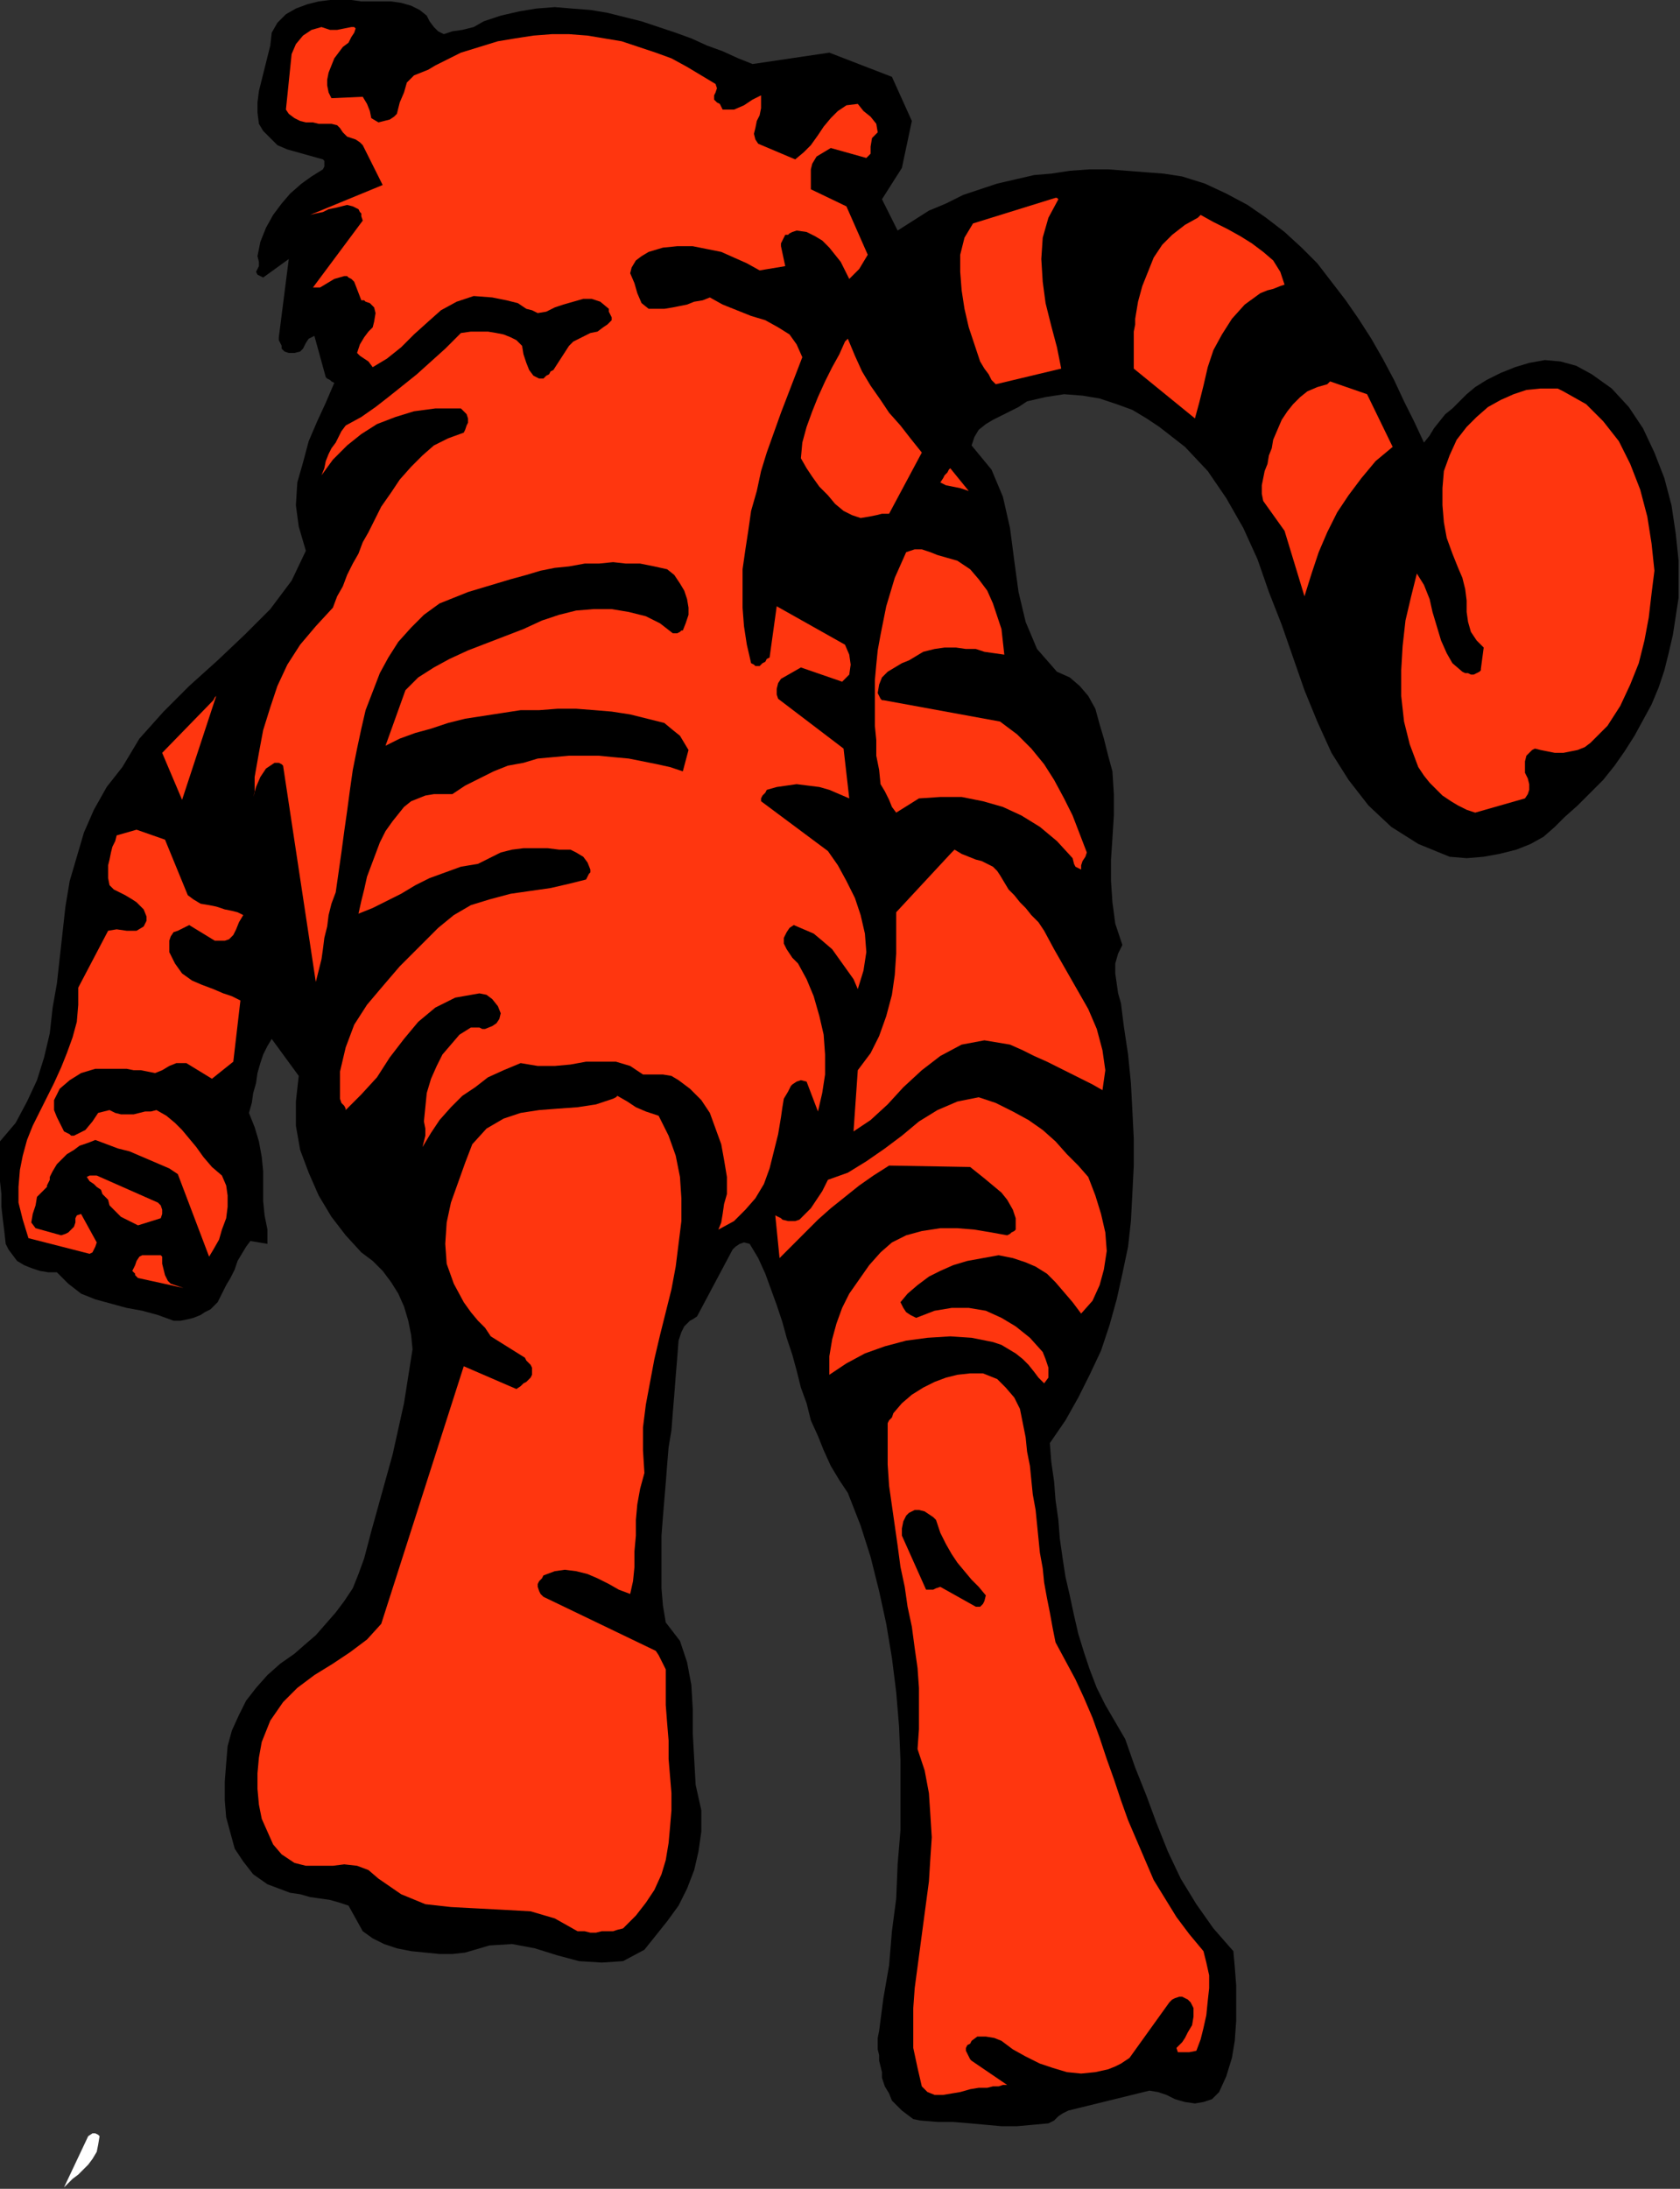
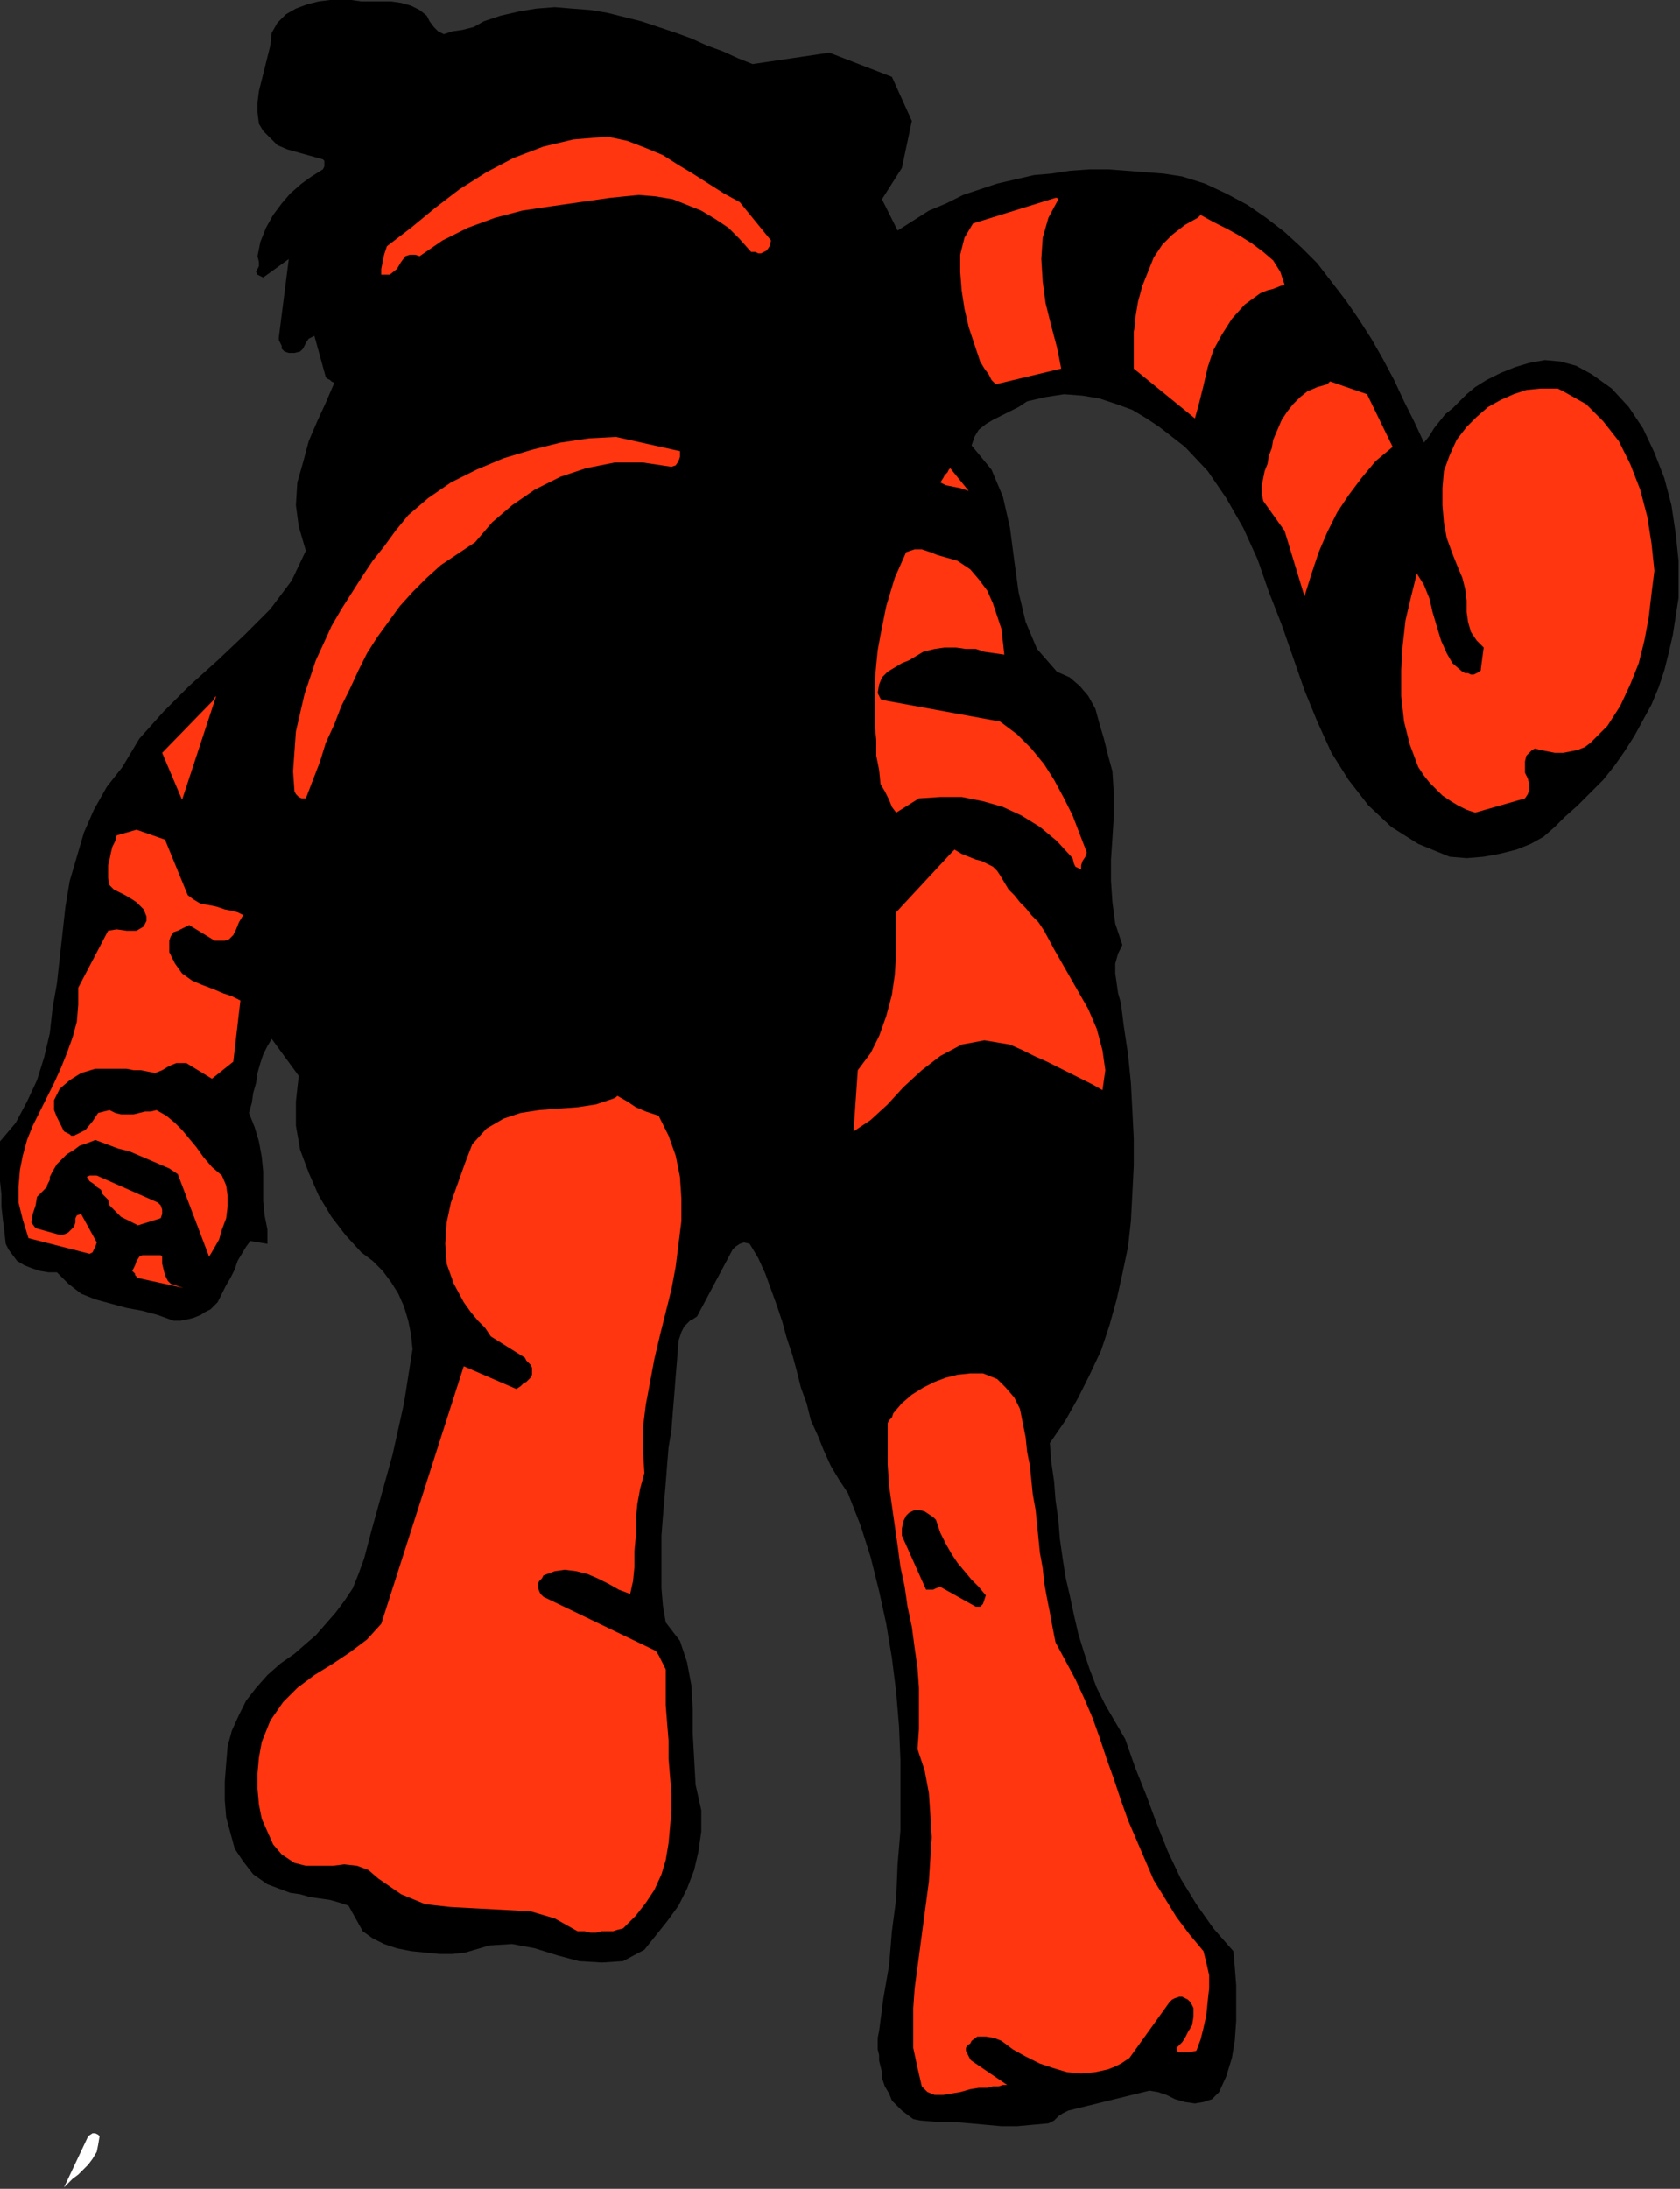
<svg xmlns="http://www.w3.org/2000/svg" xmlns:ns1="http://sodipodi.sourceforge.net/DTD/sodipodi-0.dtd" xmlns:ns2="http://www.inkscape.org/namespaces/inkscape" version="1.0" width="29.997mm" height="39.065mm" id="svg61" ns1:docname="AD000586.WMF">
  <rect width="100%" height="100%" fill="#333333" stroke="none" />
  <ns1:namedview pagecolor="#ffffff" bordercolor="#666666" borderopacity="1" objecttolerance="10" gridtolerance="10" guidetolerance="10" ns2:pageopacity="0" ns2:pageshadow="2" ns2:window-width="640" ns2:window-height="480" id="namedview63" />
  <defs id="defs3">
    <pattern id="WMFhbasepattern" patternUnits="userSpaceOnUse" width="6" height="6" x="0" y="0" />
  </defs>
  <path style="fill:#000000;fill-rule:evenodd;fill-opacity:1;stroke:none;" d="  M 23.712,0   L 23.04,0   L 22.272,0   L 21.504,0.096   L 20.736,0.288   L 19.968,0.576   L 19.296,0.96   L 18.72,1.536   L 18.336,2.208   L 18.24,3.072   L 18.048,3.84   L 17.856,4.608   L 17.664,5.376   L 17.472,6.144   L 17.376,6.912   L 17.376,7.584   L 17.472,8.352   L 17.76,8.832   L 18.24,9.312   L 18.72,9.792   L 19.392,10.08   L 21.792,10.752   L 21.888,10.848   L 21.888,11.04   L 21.888,11.232   L 21.792,11.424   L 21.024,11.904   L 20.352,12.384   L 19.584,13.056   L 19.008,13.728   L 18.432,14.496   L 17.952,15.36   L 17.568,16.32   L 17.376,17.28   L 17.472,17.664   L 17.472,17.952   L 17.376,18.144   L 17.28,18.336   L 17.28,18.336   L 17.376,18.528   L 17.568,18.624   L 17.76,18.72   L 19.488,17.472   L 18.816,22.752   L 18.816,22.944   L 18.912,23.136   L 19.008,23.328   L 19.008,23.52   L 19.2,23.712   L 19.488,23.808   L 19.872,23.808   L 20.256,23.712   L 20.448,23.52   L 20.64,23.136   L 20.832,22.848   L 21.216,22.656   L 21.984,25.44   L 22.08,25.536   L 22.272,25.632   L 22.368,25.728   L 22.56,25.824   L 21.984,27.168   L 21.408,28.416   L 20.832,29.76   L 20.448,31.2   L 20.064,32.544   L 19.968,34.08   L 20.16,35.52   L 20.64,37.152   L 19.68,39.168   L 18.24,41.088   L 16.512,42.816   L 14.688,44.544   L 12.768,46.272   L 11.04,48   L 9.408,49.824   L 8.256,51.744   L 7.2,53.088   L 6.336,54.624   L 5.664,56.16   L 5.184,57.792   L 4.704,59.424   L 4.416,61.152   L 4.224,62.88   L 4.032,64.608   L 3.84,66.336   L 3.552,67.968   L 3.36,69.696   L 2.976,71.328   L 2.496,72.864   L 1.824,74.304   L 1.056,75.744   L 0,76.992   L 0,77.856   L 0,78.816   L 0,79.68   L 0.096,80.544   L 0.096,81.408   L 0.192,82.272   L 0.288,83.04   L 0.384,83.904   L 0.576,84.288   L 0.864,84.672   L 1.152,85.056   L 1.632,85.344   L 2.112,85.536   L 2.688,85.728   L 3.264,85.824   L 3.84,85.824   L 4.608,86.592   L 5.472,87.264   L 6.432,87.648   L 7.488,87.936   L 8.544,88.224   L 9.6,88.416   L 10.656,88.704   L 11.712,89.088   L 12.192,89.088   L 12.672,88.992   L 13.056,88.896   L 13.536,88.704   L 13.824,88.512   L 14.208,88.32   L 14.496,88.032   L 14.688,87.84   L 14.976,87.264   L 15.264,86.688   L 15.552,86.208   L 15.84,85.632   L 16.032,85.056   L 16.32,84.576   L 16.608,84.096   L 16.896,83.712   L 18.048,83.904   L 18.048,83.712   L 18.048,83.52   L 18.048,83.232   L 18.048,82.944   L 17.856,81.984   L 17.76,81.024   L 17.76,80.064   L 17.76,79.008   L 17.664,78.048   L 17.472,76.992   L 17.184,76.032   L 16.8,75.072   L 16.992,74.4   L 17.088,73.728   L 17.28,73.056   L 17.376,72.384   L 17.568,71.712   L 17.76,71.136   L 18.048,70.56   L 18.336,70.08   L 20.16,72.576   L 19.968,74.304   L 19.968,75.936   L 20.256,77.568   L 20.832,79.104   L 21.504,80.64   L 22.368,82.08   L 23.328,83.328   L 24.384,84.48   L 25.152,85.056   L 25.824,85.728   L 26.4,86.496   L 26.88,87.264   L 27.264,88.128   L 27.552,89.088   L 27.744,90.048   L 27.84,91.008   L 27.552,92.832   L 27.264,94.656   L 26.88,96.384   L 26.496,98.112   L 26.016,99.84   L 25.536,101.568   L 25.056,103.296   L 24.576,105.12   L 24.192,106.176   L 23.808,107.136   L 23.232,108   L 22.656,108.768   L 21.984,109.536   L 21.312,110.304   L 20.64,110.88   L 19.872,111.552   L 18.912,112.224   L 18.048,112.992   L 17.28,113.856   L 16.608,114.72   L 16.128,115.68   L 15.648,116.736   L 15.36,117.792   L 15.264,118.944   L 15.168,120.192   L 15.168,121.44   L 15.264,122.592   L 15.552,123.648   L 15.84,124.704   L 16.416,125.568   L 17.088,126.432   L 18.048,127.104   L 18.816,127.392   L 19.584,127.68   L 20.256,127.776   L 20.928,127.968   L 21.6,128.064   L 22.272,128.16   L 22.944,128.352   L 23.52,128.544   L 24.48,130.272   L 25.152,130.752   L 25.92,131.136   L 26.784,131.424   L 27.744,131.616   L 28.704,131.712   L 29.664,131.808   L 30.528,131.808   L 31.392,131.712   L 33.024,131.232   L 34.56,131.136   L 36.096,131.424   L 37.632,131.904   L 39.072,132.288   L 40.608,132.384   L 42.048,132.288   L 43.488,131.52   L 44.256,130.56   L 45.024,129.6   L 45.792,128.544   L 46.368,127.392   L 46.848,126.144   L 47.136,124.896   L 47.328,123.552   L 47.328,122.112   L 46.944,120.384   L 46.848,118.656   L 46.752,116.928   L 46.752,115.296   L 46.656,113.664   L 46.368,112.128   L 45.888,110.688   L 44.928,109.44   L 44.736,108.288   L 44.64,107.136   L 44.64,105.888   L 44.64,104.736   L 44.64,103.584   L 44.736,102.336   L 44.832,101.184   L 44.928,100.032   L 45.024,98.784   L 45.12,97.632   L 45.312,96.48   L 45.408,95.232   L 45.504,94.08   L 45.6,92.832   L 45.696,91.68   L 45.792,90.432   L 45.888,90.144   L 45.984,89.856   L 46.08,89.664   L 46.176,89.472   L 46.368,89.28   L 46.56,89.088   L 46.752,88.992   L 47.04,88.8   L 49.44,84.288   L 49.632,84.096   L 49.92,83.904   L 50.208,83.808   L 50.592,83.904   L 51.168,84.864   L 51.648,85.92   L 52.032,86.976   L 52.416,88.032   L 52.8,89.184   L 53.088,90.24   L 53.472,91.392   L 53.76,92.448   L 54.048,93.6   L 54.432,94.656   L 54.72,95.808   L 55.2,96.864   L 55.584,97.824   L 56.064,98.88   L 56.64,99.84   L 57.216,100.704   L 58.08,102.912   L 58.752,105.024   L 59.328,107.328   L 59.808,109.536   L 60.192,111.84   L 60.48,114.144   L 60.672,116.448   L 60.768,118.752   L 60.768,121.056   L 60.768,123.456   L 60.576,125.76   L 60.48,128.064   L 60.192,130.272   L 60,132.576   L 59.616,134.784   L 59.328,136.992   L 59.232,137.472   L 59.232,137.856   L 59.232,138.24   L 59.328,138.624   L 59.328,139.008   L 59.424,139.392   L 59.52,139.776   L 59.52,140.16   L 59.712,140.736   L 60,141.216   L 60.192,141.696   L 60.576,142.08   L 60.864,142.368   L 61.248,142.656   L 61.632,142.944   L 62.112,143.04   L 63.264,143.136   L 64.32,143.136   L 65.472,143.232   L 66.528,143.328   L 67.584,143.424   L 68.64,143.424   L 69.696,143.328   L 70.752,143.232   L 71.136,143.04   L 71.424,142.752   L 71.712,142.56   L 72.096,142.368   L 77.568,141.024   L 78.144,141.12   L 78.72,141.312   L 79.296,141.6   L 79.968,141.792   L 80.64,141.888   L 81.216,141.792   L 81.792,141.6   L 82.272,141.12   L 82.752,140.064   L 83.136,138.816   L 83.328,137.664   L 83.424,136.32   L 83.424,135.072   L 83.424,133.92   L 83.328,132.672   L 83.232,131.616   L 81.888,130.08   L 80.736,128.448   L 79.68,126.72   L 78.816,124.896   L 78.048,122.976   L 77.376,121.152   L 76.608,119.232   L 75.936,117.312   L 75.264,116.16   L 74.592,115.008   L 74.016,113.856   L 73.536,112.608   L 73.152,111.456   L 72.768,110.208   L 72.48,108.96   L 72.192,107.616   L 71.904,106.368   L 71.712,105.12   L 71.52,103.776   L 71.424,102.528   L 71.232,101.184   L 71.136,99.936   L 70.944,98.592   L 70.848,97.344   L 71.904,95.808   L 72.768,94.272   L 73.536,92.736   L 74.304,91.104   L 74.88,89.376   L 75.36,87.648   L 75.744,85.92   L 76.128,84.096   L 76.32,82.368   L 76.416,80.544   L 76.512,78.624   L 76.512,76.8   L 76.416,74.88   L 76.32,73.056   L 76.128,71.136   L 75.84,69.216   L 75.744,68.448   L 75.648,67.68   L 75.456,67.008   L 75.36,66.336   L 75.264,65.664   L 75.264,64.992   L 75.456,64.32   L 75.744,63.744   L 75.264,62.304   L 75.072,60.864   L 74.976,59.424   L 74.976,57.984   L 75.072,56.544   L 75.168,55.008   L 75.168,53.568   L 75.072,52.032   L 74.784,50.976   L 74.496,49.824   L 74.208,48.864   L 73.92,47.808   L 73.44,46.944   L 72.864,46.272   L 72.192,45.696   L 71.328,45.312   L 69.984,43.776   L 69.216,41.952   L 68.736,39.936   L 68.448,37.824   L 68.16,35.616   L 67.68,33.504   L 66.912,31.68   L 65.568,30.048   L 65.76,29.472   L 66.048,28.992   L 66.528,28.608   L 67.008,28.32   L 67.584,28.032   L 68.16,27.744   L 68.736,27.456   L 69.312,27.072   L 70.56,26.784   L 71.808,26.592   L 73.056,26.688   L 74.208,26.88   L 75.36,27.264   L 76.416,27.648   L 77.376,28.224   L 78.24,28.8   L 79.968,30.144   L 81.504,31.776   L 82.752,33.6   L 83.904,35.616   L 84.864,37.728   L 85.632,39.936   L 86.496,42.144   L 87.264,44.352   L 88.032,46.56   L 88.896,48.672   L 89.856,50.784   L 91.008,52.608   L 92.352,54.336   L 93.888,55.776   L 95.712,56.928   L 97.824,57.792   L 98.976,57.888   L 100.128,57.792   L 101.184,57.6   L 102.336,57.312   L 103.296,56.928   L 104.16,56.448   L 104.928,55.776   L 105.6,55.104   L 106.464,54.336   L 107.328,53.472   L 108.192,52.608   L 108.96,51.648   L 109.632,50.688   L 110.304,49.632   L 110.88,48.576   L 111.456,47.52   L 111.936,46.368   L 112.32,45.216   L 112.608,44.064   L 112.896,42.816   L 113.088,41.568   L 113.28,40.32   L 113.28,39.072   L 113.28,37.824   L 113.088,36   L 112.8,34.08   L 112.32,32.256   L 111.648,30.528   L 110.88,28.896   L 109.92,27.456   L 108.768,26.208   L 107.424,25.248   L 106.368,24.672   L 105.312,24.384   L 104.256,24.288   L 103.2,24.48   L 102.24,24.768   L 101.28,25.152   L 100.32,25.632   L 99.552,26.112   L 98.976,26.592   L 98.496,27.072   L 98.016,27.552   L 97.536,27.936   L 97.152,28.416   L 96.768,28.896   L 96.48,29.376   L 96.096,29.856   L 95.424,28.416   L 94.752,27.072   L 94.08,25.632   L 93.312,24.192   L 92.544,22.848   L 91.68,21.504   L 90.816,20.256   L 89.856,19.008   L 88.896,17.76   L 87.84,16.704   L 86.688,15.648   L 85.44,14.688   L 84.192,13.824   L 82.752,13.056   L 81.312,12.384   L 79.776,11.904   L 78.528,11.712   L 77.28,11.616   L 76.032,11.52   L 74.784,11.424   L 73.536,11.424   L 72.192,11.52   L 70.944,11.712   L 69.792,11.808   L 68.544,12.096   L 67.296,12.384   L 66.144,12.768   L 64.992,13.152   L 63.84,13.728   L 62.688,14.208   L 61.632,14.88   L 60.576,15.552   L 59.52,13.44   L 60.864,11.328   L 61.536,8.16   L 60.192,5.184   L 55.968,3.552   L 50.784,4.32   L 49.824,3.936   L 48.768,3.456   L 47.712,3.072   L 46.656,2.592   L 45.6,2.208   L 44.448,1.824   L 43.296,1.44   L 42.144,1.152   L 40.992,0.864   L 39.84,0.672   L 38.592,0.576   L 37.44,0.48   L 36.192,0.576   L 35.04,0.768   L 33.792,1.056   L 32.64,1.44   L 31.968,1.824   L 31.2,2.016   L 30.528,2.112   L 29.952,2.304   L 29.568,2.112   L 29.28,1.824   L 28.992,1.44   L 28.8,1.056   L 28.32,0.672   L 27.744,0.384   L 27.072,0.192   L 26.4,0.096   L 25.728,0.096   L 25.056,0.096   L 24.384,0.096   L 23.712,0  z " id="path5" />
-   <path style="fill:#ff360f;fill-rule:evenodd;fill-opacity:1;stroke:none;" d="  M 23.712,1.824   L 23.232,1.92   L 22.752,2.016   L 22.272,2.016   L 21.696,1.824   L 21.024,2.016   L 20.448,2.4   L 19.968,2.976   L 19.68,3.648   L 19.296,7.392   L 19.488,7.68   L 19.872,7.968   L 20.256,8.16   L 20.64,8.256   L 21.12,8.256   L 21.504,8.352   L 21.984,8.352   L 22.368,8.352   L 22.752,8.448   L 22.944,8.64   L 23.136,8.928   L 23.424,9.216   L 23.712,9.312   L 24,9.408   L 24.288,9.6   L 24.48,9.792   L 25.824,12.48   L 20.928,14.496   L 21.312,14.4   L 21.792,14.304   L 22.176,14.112   L 22.656,14.016   L 23.04,13.92   L 23.424,13.824   L 23.808,13.92   L 24.192,14.112   L 24.288,14.304   L 24.384,14.4   L 24.384,14.592   L 24.48,14.88   L 21.12,19.392   L 21.6,19.392   L 22.08,19.104   L 22.56,18.816   L 23.232,18.624   L 23.424,18.624   L 23.52,18.72   L 23.712,18.816   L 23.904,19.008   L 24.384,20.256   L 24.576,20.256   L 24.672,20.352   L 24.672,20.352   L 24.96,20.448   L 25.248,20.736   L 25.344,21.12   L 25.248,21.696   L 25.152,22.08   L 24.864,22.368   L 24.576,22.752   L 24.288,23.232   L 24.096,23.808   L 24.288,24   L 24.576,24.192   L 24.864,24.384   L 25.152,24.768   L 26.112,24.192   L 27.072,23.424   L 27.936,22.56   L 28.896,21.696   L 29.76,20.928   L 30.816,20.352   L 31.968,19.968   L 33.216,20.064   L 33.696,20.16   L 34.176,20.256   L 34.56,20.352   L 34.944,20.448   L 35.232,20.64   L 35.52,20.832   L 35.904,20.928   L 36.288,21.12   L 36.864,21.024   L 37.44,20.736   L 38.016,20.544   L 38.688,20.352   L 39.36,20.16   L 39.936,20.16   L 40.512,20.352   L 41.088,20.832   L 41.088,21.024   L 41.184,21.216   L 41.28,21.408   L 41.28,21.6   L 40.992,21.888   L 40.704,22.08   L 40.32,22.368   L 39.84,22.464   L 39.456,22.656   L 39.072,22.848   L 38.688,23.04   L 38.4,23.328   L 37.344,24.96   L 37.152,25.056   L 37.056,25.248   L 36.864,25.344   L 36.672,25.536   L 36.576,25.536   L 36.384,25.536   L 36.192,25.44   L 36,25.344   L 35.712,24.96   L 35.52,24.48   L 35.328,23.904   L 35.232,23.328   L 34.848,22.944   L 34.464,22.752   L 33.984,22.56   L 33.504,22.464   L 32.928,22.368   L 32.352,22.368   L 31.776,22.368   L 31.104,22.464   L 30.048,23.52   L 29.088,24.384   L 28.128,25.248   L 27.168,26.016   L 26.208,26.784   L 25.344,27.456   L 24.384,28.128   L 23.328,28.704   L 23.04,29.088   L 22.848,29.472   L 22.656,29.856   L 22.368,30.24   L 22.176,30.624   L 21.984,31.104   L 21.888,31.584   L 21.696,32.064   L 22.464,31.008   L 23.424,30.048   L 24.384,29.28   L 25.44,28.608   L 26.688,28.128   L 27.936,27.744   L 29.376,27.552   L 30.912,27.552   L 31.104,27.552   L 31.296,27.744   L 31.488,27.936   L 31.584,28.224   L 31.584,28.512   L 31.488,28.704   L 31.392,28.992   L 31.296,29.184   L 30.24,29.568   L 29.28,30.048   L 28.512,30.72   L 27.744,31.488   L 26.976,32.352   L 26.4,33.216   L 25.728,34.176   L 25.248,35.136   L 24.864,35.904   L 24.48,36.576   L 24.192,37.344   L 23.808,38.016   L 23.424,38.784   L 23.136,39.552   L 22.752,40.224   L 22.464,40.992   L 21.312,42.24   L 20.256,43.488   L 19.392,44.832   L 18.72,46.272   L 18.24,47.712   L 17.76,49.248   L 17.472,50.784   L 17.184,52.416   L 17.184,52.896   L 17.184,53.184   L 17.184,53.472   L 17.088,53.76   L 17.28,53.088   L 17.568,52.416   L 17.952,51.84   L 18.528,51.456   L 18.72,51.456   L 18.816,51.456   L 19.008,51.552   L 19.104,51.648   L 21.312,66.24   L 21.504,65.472   L 21.696,64.704   L 21.792,64.032   L 21.888,63.264   L 22.08,62.496   L 22.176,61.728   L 22.368,60.96   L 22.656,60.192   L 22.848,58.848   L 23.04,57.504   L 23.232,56.064   L 23.424,54.72   L 23.616,53.28   L 23.808,51.936   L 24.096,50.496   L 24.384,49.152   L 24.672,47.904   L 25.152,46.656   L 25.632,45.408   L 26.208,44.352   L 26.88,43.296   L 27.744,42.336   L 28.608,41.472   L 29.664,40.704   L 30.624,40.32   L 31.584,39.936   L 32.544,39.648   L 33.504,39.36   L 34.464,39.072   L 35.52,38.784   L 36.48,38.496   L 37.44,38.304   L 38.4,38.208   L 39.456,38.016   L 40.416,38.016   L 41.376,37.92   L 42.24,38.016   L 43.2,38.016   L 44.16,38.208   L 45.024,38.4   L 45.504,38.784   L 45.888,39.36   L 46.176,39.84   L 46.368,40.416   L 46.464,40.992   L 46.464,41.472   L 46.272,42.048   L 46.08,42.528   L 45.984,42.528   L 45.888,42.624   L 45.696,42.72   L 45.408,42.72   L 44.544,42.048   L 43.584,41.568   L 42.432,41.28   L 41.28,41.088   L 40.032,41.088   L 38.88,41.184   L 37.728,41.472   L 36.576,41.856   L 35.328,42.432   L 34.08,42.912   L 32.832,43.392   L 31.584,43.872   L 30.336,44.448   L 29.28,45.024   L 28.224,45.696   L 27.36,46.56   L 26.016,50.304   L 26.976,49.824   L 28.032,49.44   L 29.088,49.152   L 30.24,48.768   L 31.392,48.48   L 32.64,48.288   L 33.888,48.096   L 35.136,47.904   L 36.384,47.904   L 37.632,47.808   L 38.88,47.808   L 40.128,47.904   L 41.28,48   L 42.528,48.192   L 43.68,48.48   L 44.832,48.768   L 45.408,49.248   L 45.888,49.632   L 46.176,50.112   L 46.464,50.592   L 46.08,52.032   L 45.216,51.744   L 44.352,51.552   L 43.392,51.36   L 42.432,51.168   L 41.376,51.072   L 40.416,50.976   L 39.36,50.976   L 38.4,50.976   L 37.344,51.072   L 36.288,51.168   L 35.328,51.456   L 34.272,51.648   L 33.312,52.032   L 32.352,52.512   L 31.392,52.992   L 30.528,53.568   L 29.856,53.568   L 29.28,53.568   L 28.704,53.664   L 28.224,53.856   L 27.744,54.048   L 27.264,54.432   L 26.88,54.912   L 26.496,55.392   L 26.016,56.064   L 25.632,56.832   L 25.344,57.6   L 25.056,58.368   L 24.768,59.136   L 24.576,60   L 24.384,60.768   L 24.192,61.632   L 25.152,61.248   L 26.112,60.768   L 27.072,60.288   L 28.032,59.712   L 28.992,59.232   L 30.048,58.848   L 31.104,58.464   L 32.256,58.272   L 33.024,57.888   L 33.792,57.504   L 34.56,57.312   L 35.328,57.216   L 36.096,57.216   L 36.96,57.216   L 37.728,57.312   L 38.496,57.312   L 38.88,57.504   L 39.36,57.792   L 39.648,58.176   L 39.84,58.656   L 39.84,58.848   L 39.744,58.944   L 39.648,59.136   L 39.552,59.328   L 38.4,59.616   L 37.152,59.904   L 35.808,60.096   L 34.464,60.288   L 33.024,60.672   L 31.776,61.056   L 30.624,61.728   L 29.568,62.592   L 28.224,63.936   L 26.976,65.184   L 25.824,66.528   L 24.768,67.776   L 23.904,69.12   L 23.328,70.656   L 22.944,72.288   L 22.944,74.112   L 23.04,74.4   L 23.232,74.592   L 23.328,74.784   L 23.328,74.88   L 24.384,73.824   L 25.44,72.672   L 26.304,71.328   L 27.264,70.08   L 28.224,68.928   L 29.376,67.968   L 30.72,67.296   L 32.352,67.008   L 32.832,67.104   L 33.216,67.392   L 33.6,67.872   L 33.792,68.352   L 33.696,68.736   L 33.504,69.024   L 33.216,69.216   L 32.736,69.408   L 32.544,69.408   L 32.352,69.312   L 32.064,69.312   L 31.776,69.312   L 31.008,69.792   L 30.432,70.464   L 29.856,71.136   L 29.472,71.904   L 29.088,72.768   L 28.8,73.728   L 28.704,74.688   L 28.608,75.648   L 28.704,76.128   L 28.704,76.608   L 28.608,76.992   L 28.512,77.376   L 29.088,76.416   L 29.664,75.552   L 30.432,74.688   L 31.2,73.92   L 32.064,73.344   L 32.928,72.672   L 33.984,72.192   L 35.136,71.712   L 36.288,71.904   L 37.44,71.904   L 38.496,71.808   L 39.552,71.616   L 40.608,71.616   L 41.568,71.616   L 42.528,71.904   L 43.392,72.48   L 44.064,72.48   L 44.736,72.48   L 45.312,72.576   L 45.792,72.864   L 46.56,73.44   L 47.328,74.208   L 47.904,75.072   L 48.288,76.128   L 48.672,77.184   L 48.864,78.24   L 49.056,79.392   L 49.056,80.544   L 48.864,81.216   L 48.768,81.888   L 48.672,82.464   L 48.48,82.944   L 49.536,82.368   L 50.304,81.6   L 50.976,80.832   L 51.552,79.872   L 51.936,78.816   L 52.224,77.664   L 52.512,76.512   L 52.704,75.36   L 52.8,74.688   L 52.896,74.112   L 53.184,73.632   L 53.376,73.248   L 53.472,73.152   L 53.76,72.96   L 54.048,72.864   L 54.432,72.96   L 55.2,74.976   L 55.488,73.728   L 55.68,72.48   L 55.68,71.136   L 55.584,69.792   L 55.296,68.544   L 54.912,67.2   L 54.432,66.048   L 53.856,64.992   L 53.472,64.608   L 53.28,64.32   L 53.088,64.032   L 52.896,63.648   L 52.896,63.264   L 53.088,62.88   L 53.28,62.592   L 53.568,62.4   L 54.24,62.688   L 54.912,62.976   L 55.488,63.456   L 56.16,64.032   L 56.64,64.704   L 57.12,65.376   L 57.6,66.048   L 57.888,66.72   L 58.272,65.472   L 58.464,64.224   L 58.368,62.976   L 58.08,61.728   L 57.696,60.576   L 57.12,59.424   L 56.544,58.368   L 55.872,57.408   L 51.36,54.048   L 51.36,53.856   L 51.456,53.664   L 51.648,53.472   L 51.744,53.28   L 52.416,53.088   L 53.088,52.992   L 53.76,52.896   L 54.528,52.992   L 55.296,53.088   L 55.968,53.28   L 56.64,53.568   L 57.312,53.856   L 56.928,50.496   L 52.512,47.136   L 52.416,46.848   L 52.416,46.464   L 52.512,46.08   L 52.704,45.792   L 54.048,45.024   L 56.832,45.984   L 57.312,45.504   L 57.408,44.832   L 57.312,44.16   L 57.024,43.488   L 52.416,40.896   L 51.936,44.352   L 51.744,44.448   L 51.648,44.64   L 51.456,44.736   L 51.264,44.928   L 51.168,44.928   L 50.976,44.928   L 50.88,44.832   L 50.688,44.736   L 50.4,43.488   L 50.208,42.24   L 50.112,40.992   L 50.112,39.744   L 50.112,38.4   L 50.304,37.056   L 50.496,35.808   L 50.688,34.464   L 51.072,33.12   L 51.36,31.776   L 51.744,30.528   L 52.224,29.184   L 52.704,27.84   L 53.184,26.592   L 53.664,25.344   L 54.144,24.096   L 53.76,23.232   L 53.28,22.56   L 52.512,22.08   L 51.648,21.6   L 50.688,21.312   L 49.728,20.928   L 48.768,20.544   L 47.904,20.064   L 47.424,20.256   L 46.848,20.352   L 46.368,20.544   L 45.888,20.64   L 45.408,20.736   L 44.832,20.832   L 44.352,20.832   L 43.776,20.832   L 43.296,20.448   L 43.008,19.776   L 42.816,19.104   L 42.528,18.432   L 42.624,18.048   L 42.912,17.568   L 43.296,17.28   L 43.776,16.992   L 44.736,16.704   L 45.696,16.608   L 46.752,16.608   L 47.712,16.8   L 48.672,16.992   L 49.536,17.376   L 50.4,17.76   L 51.264,18.24   L 52.992,17.952   L 52.704,16.608   L 52.704,16.416   L 52.8,16.224   L 52.896,16.032   L 52.992,15.84   L 53.184,15.84   L 53.28,15.744   L 53.472,15.648   L 53.76,15.552   L 54.432,15.648   L 55.008,15.936   L 55.488,16.224   L 55.968,16.704   L 56.352,17.184   L 56.736,17.664   L 57.024,18.24   L 57.312,18.816   L 57.6,18.528   L 57.984,18.144   L 58.272,17.664   L 58.56,17.184   L 57.12,13.92   L 54.72,12.768   L 54.72,11.424   L 54.816,11.04   L 55.104,10.56   L 55.584,10.272   L 56.064,9.984   L 58.464,10.656   L 58.752,10.368   L 58.752,9.888   L 58.848,9.312   L 59.232,8.928   L 59.136,8.352   L 58.752,7.872   L 58.272,7.488   L 57.888,7.008   L 57.12,7.104   L 56.544,7.488   L 56.064,7.968   L 55.584,8.544   L 55.2,9.12   L 54.72,9.792   L 54.24,10.272   L 53.664,10.752   L 51.168,9.696   L 50.976,9.408   L 50.88,9.024   L 50.976,8.64   L 51.072,8.16   L 51.264,7.776   L 51.36,7.296   L 51.36,6.912   L 51.36,6.432   L 50.784,6.72   L 50.208,7.104   L 49.536,7.392   L 48.768,7.392   L 48.672,7.2   L 48.576,7.008   L 48.384,6.912   L 48.192,6.72   L 48.192,6.432   L 48.288,6.24   L 48.384,5.952   L 48.288,5.664   L 47.328,5.088   L 46.368,4.512   L 45.312,3.936   L 44.256,3.552   L 43.104,3.168   L 41.952,2.784   L 40.8,2.592   L 39.648,2.4   L 38.4,2.304   L 37.248,2.304   L 36,2.4   L 34.752,2.592   L 33.6,2.784   L 32.352,3.168   L 31.104,3.552   L 29.952,4.128   L 29.376,4.416   L 28.896,4.704   L 28.416,4.896   L 27.936,5.088   L 27.456,5.568   L 27.264,6.24   L 26.976,6.912   L 26.784,7.68   L 26.592,7.872   L 26.304,8.064   L 25.92,8.16   L 25.536,8.256   L 25.056,7.968   L 24.96,7.488   L 24.768,7.008   L 24.48,6.528   L 22.368,6.624   L 22.176,6.24   L 22.08,5.76   L 22.08,5.376   L 22.176,4.896   L 22.368,4.416   L 22.56,3.936   L 22.848,3.552   L 23.136,3.168   L 23.52,2.88   L 23.712,2.496   L 23.904,2.208   L 24,1.92   L 24,1.92   L 23.904,1.824   L 23.712,1.824   L 23.712,1.824  z " id="path7" />
-   <path style="fill:#ff360f;fill-rule:evenodd;fill-opacity:1;stroke:none;" d="  M 40.512,4.032   L 39.456,4.032   L 38.304,4.032   L 37.152,4.224   L 36.096,4.512   L 34.944,4.896   L 33.984,5.472   L 33.12,6.144   L 32.448,6.912   L 32.064,7.488   L 31.584,7.968   L 31.2,8.448   L 31.008,8.928   L 31.104,9.408   L 31.296,9.696   L 31.68,9.984   L 32.064,10.272   L 32.16,10.176   L 32.352,10.176   L 32.544,10.176   L 32.736,10.08   L 33.504,9.12   L 34.368,8.256   L 35.424,7.68   L 36.672,7.2   L 37.92,6.912   L 39.264,6.816   L 40.608,6.816   L 41.856,6.912   L 42.528,7.104   L 42.912,7.296   L 43.296,7.488   L 43.584,7.68   L 43.776,7.776   L 44.064,7.872   L 44.256,8.16   L 44.448,8.448   L 46.752,9.792   L 46.944,9.792   L 47.04,9.696   L 47.232,9.6   L 47.328,9.504   L 47.424,9.216   L 47.424,9.024   L 47.328,8.736   L 47.232,8.448   L 47.04,8.256   L 46.848,8.064   L 46.56,7.968   L 46.368,7.68   L 46.08,7.104   L 45.696,6.528   L 45.312,6.144   L 44.832,5.664   L 44.256,5.28   L 43.68,4.992   L 43.008,4.704   L 42.336,4.416   L 41.76,4.416   L 41.28,4.224   L 40.896,4.128   L 40.512,4.032  z " id="path9" />
  <path style="fill:#ff360f;fill-rule:evenodd;fill-opacity:1;stroke:none;" d="  M 40.992,9.216   L 38.688,9.408   L 36.672,9.888   L 34.656,10.656   L 32.832,11.616   L 31.008,12.768   L 29.376,14.016   L 27.744,15.36   L 26.112,16.608   L 25.92,17.184   L 25.824,17.664   L 25.728,18.144   L 25.728,18.528   L 26.304,18.528   L 26.784,18.144   L 27.072,17.664   L 27.36,17.28   L 27.648,17.184   L 27.84,17.184   L 28.032,17.184   L 28.32,17.28   L 29.856,16.224   L 31.584,15.36   L 33.408,14.688   L 35.232,14.208   L 37.152,13.92   L 39.168,13.632   L 41.184,13.344   L 43.104,13.152   L 44.256,13.248   L 45.408,13.44   L 46.368,13.824   L 47.328,14.208   L 48.288,14.784   L 49.152,15.36   L 49.92,16.128   L 50.688,16.992   L 50.784,16.992   L 50.976,16.992   L 51.168,17.088   L 51.36,17.088   L 51.552,16.992   L 51.744,16.896   L 51.936,16.608   L 52.032,16.224   L 49.92,13.632   L 48.864,13.056   L 47.808,12.384   L 46.752,11.712   L 45.792,11.136   L 44.736,10.464   L 43.584,9.984   L 42.336,9.504   L 40.992,9.216  z " id="path11" />
  <path style="fill:#ff360f;fill-rule:evenodd;fill-opacity:1;stroke:none;" d="  M 71.232,13.344   L 65.664,15.072   L 65.088,16.032   L 64.8,17.184   L 64.8,18.336   L 64.896,19.584   L 65.088,20.832   L 65.376,22.08   L 65.76,23.232   L 66.144,24.384   L 66.432,24.864   L 66.72,25.248   L 66.912,25.632   L 67.2,25.92   L 71.616,24.864   L 71.328,23.424   L 70.944,21.984   L 70.56,20.448   L 70.368,19.008   L 70.272,17.472   L 70.368,16.032   L 70.752,14.688   L 71.424,13.44   L 71.424,13.44   L 71.328,13.344   L 71.232,13.344   L 71.232,13.344  z " id="path13" />
  <path style="fill:#ff360f;fill-rule:evenodd;fill-opacity:1;stroke:none;" d="  M 80.832,14.688   L 79.968,15.168   L 79.104,15.84   L 78.432,16.512   L 77.856,17.376   L 77.472,18.336   L 77.088,19.296   L 76.8,20.352   L 76.608,21.504   L 76.608,21.888   L 76.512,22.368   L 76.512,22.752   L 76.512,23.232   L 76.512,23.616   L 76.512,24.096   L 76.512,24.48   L 76.512,24.864   L 80.64,28.224   L 80.928,27.168   L 81.216,26.016   L 81.504,24.768   L 81.888,23.616   L 82.464,22.56   L 83.136,21.504   L 84,20.544   L 85.056,19.776   L 85.536,19.584   L 85.92,19.488   L 86.4,19.296   L 86.688,19.2   L 86.4,18.336   L 85.92,17.568   L 85.248,16.992   L 84.48,16.416   L 83.712,15.936   L 82.848,15.456   L 81.888,14.976   L 81.024,14.496   L 81.024,14.496   L 80.928,14.592   L 80.832,14.688   L 80.832,14.688  z " id="path15" />
-   <path style="fill:#ff360f;fill-rule:evenodd;fill-opacity:1;stroke:none;" d="  M 57.024,23.04   L 56.64,23.904   L 56.16,24.768   L 55.68,25.728   L 55.2,26.784   L 54.816,27.744   L 54.432,28.8   L 54.144,29.856   L 54.048,30.912   L 54.432,31.584   L 54.816,32.16   L 55.296,32.832   L 55.872,33.408   L 56.352,33.984   L 56.928,34.464   L 57.504,34.752   L 58.08,34.944   L 58.656,34.848   L 59.136,34.752   L 59.52,34.656   L 60,34.656   L 62.208,30.528   L 61.44,29.568   L 60.768,28.704   L 60,27.84   L 59.424,26.976   L 58.752,26.016   L 58.176,25.056   L 57.696,24   L 57.216,22.848   L 57.216,22.848   L 57.12,22.944   L 57.024,23.04   L 57.024,23.04  z " id="path17" />
  <path style="fill:#ff360f;fill-rule:evenodd;fill-opacity:1;stroke:none;" d="  M 89.568,25.92   L 88.896,26.112   L 88.224,26.4   L 87.744,26.784   L 87.264,27.264   L 86.88,27.744   L 86.496,28.32   L 86.208,28.992   L 85.92,29.664   L 85.824,30.24   L 85.632,30.72   L 85.536,31.296   L 85.344,31.776   L 85.248,32.256   L 85.152,32.736   L 85.152,33.312   L 85.248,33.792   L 86.688,35.808   L 88.032,40.224   L 88.512,38.688   L 88.992,37.248   L 89.568,35.904   L 90.24,34.56   L 91.008,33.408   L 91.872,32.256   L 92.832,31.104   L 93.984,30.144   L 92.256,26.592   L 89.76,25.728   L 89.76,25.728   L 89.664,25.824   L 89.568,25.92   L 89.568,25.92  z " id="path19" />
  <path style="fill:#ff360f;fill-rule:evenodd;fill-opacity:1;stroke:none;" d="  M 105.024,26.208   L 103.968,26.208   L 103.008,26.304   L 102.144,26.592   L 101.28,26.976   L 100.416,27.456   L 99.648,28.128   L 98.976,28.8   L 98.304,29.664   L 97.824,30.72   L 97.44,31.776   L 97.344,32.928   L 97.344,34.08   L 97.44,35.232   L 97.632,36.288   L 98.016,37.344   L 98.4,38.304   L 98.688,38.976   L 98.88,39.744   L 98.976,40.512   L 98.976,41.28   L 99.072,41.952   L 99.264,42.624   L 99.648,43.2   L 100.128,43.68   L 99.936,45.12   L 99.936,45.216   L 99.84,45.312   L 99.648,45.408   L 99.456,45.504   L 99.264,45.504   L 99.072,45.408   L 98.88,45.408   L 98.688,45.312   L 98.016,44.736   L 97.632,44.064   L 97.248,43.2   L 96.96,42.24   L 96.672,41.28   L 96.48,40.416   L 96.096,39.456   L 95.616,38.688   L 95.232,40.224   L 94.848,41.856   L 94.656,43.584   L 94.56,45.216   L 94.56,46.944   L 94.752,48.672   L 95.136,50.208   L 95.712,51.744   L 96.096,52.32   L 96.48,52.8   L 96.96,53.28   L 97.344,53.664   L 97.92,54.048   L 98.4,54.336   L 98.976,54.624   L 99.552,54.816   L 102.912,53.856   L 103.104,53.568   L 103.2,53.28   L 103.2,52.896   L 103.104,52.512   L 102.912,52.128   L 102.912,51.744   L 102.912,51.36   L 103.008,50.976   L 103.104,50.88   L 103.296,50.688   L 103.392,50.592   L 103.584,50.496   L 103.968,50.592   L 104.448,50.688   L 104.928,50.784   L 105.504,50.784   L 105.984,50.688   L 106.464,50.592   L 106.944,50.4   L 107.328,50.112   L 108.48,48.96   L 109.344,47.616   L 110.016,46.176   L 110.592,44.736   L 110.976,43.2   L 111.264,41.664   L 111.456,40.032   L 111.648,38.496   L 111.456,36.672   L 111.168,34.848   L 110.688,33.024   L 110.016,31.296   L 109.248,29.76   L 108.192,28.416   L 107.04,27.264   L 105.504,26.4   L 105.312,26.304   L 105.12,26.208   L 105.024,26.208   L 105.024,26.208  z " id="path21" />
  <path style="fill:#ff360f;fill-rule:evenodd;fill-opacity:1;stroke:none;" d="  M 41.568,29.472   L 39.744,29.568   L 37.824,29.856   L 35.904,30.336   L 33.984,30.912   L 32.16,31.68   L 30.432,32.544   L 28.896,33.6   L 27.552,34.752   L 26.688,35.808   L 25.92,36.864   L 25.152,37.824   L 24.384,38.976   L 23.712,40.032   L 23.04,41.088   L 22.368,42.24   L 21.888,43.296   L 21.312,44.544   L 20.928,45.696   L 20.544,46.848   L 20.256,48.096   L 19.968,49.344   L 19.872,50.688   L 19.776,52.032   L 19.872,53.376   L 19.968,53.568   L 20.16,53.76   L 20.352,53.856   L 20.64,53.856   L 21.12,52.608   L 21.6,51.36   L 21.984,50.112   L 22.56,48.864   L 23.04,47.616   L 23.616,46.464   L 24.192,45.216   L 24.768,44.064   L 25.44,43.008   L 26.208,41.952   L 26.976,40.896   L 27.84,39.936   L 28.8,38.976   L 29.76,38.112   L 30.912,37.344   L 32.064,36.576   L 33.216,35.232   L 34.56,34.08   L 36.096,33.024   L 37.824,32.16   L 39.552,31.584   L 41.472,31.2   L 43.392,31.2   L 45.312,31.488   L 45.6,31.392   L 45.792,31.104   L 45.888,30.816   L 45.888,30.432   L 41.568,29.472  z " id="path23" />
  <path style="fill:#ff360f;fill-rule:evenodd;fill-opacity:1;stroke:none;" d="  M 64.032,31.68   L 63.936,31.872   L 63.744,32.064   L 63.648,32.256   L 63.456,32.544   L 63.84,32.736   L 64.32,32.832   L 64.8,32.928   L 65.376,33.12   L 64.128,31.584   L 64.128,31.584   L 64.128,31.584   L 64.032,31.68   L 64.032,31.68  z " id="path25" />
  <path style="fill:#ff360f;fill-rule:evenodd;fill-opacity:1;stroke:none;" d="  M 62.208,37.056   L 61.92,37.056   L 61.728,37.056   L 61.44,37.152   L 61.152,37.248   L 60.768,38.112   L 60.384,38.976   L 60.096,39.936   L 59.808,40.896   L 59.616,41.856   L 59.424,42.816   L 59.232,43.872   L 59.136,44.832   L 59.04,45.888   L 59.04,46.944   L 59.04,47.904   L 59.04,48.96   L 59.136,49.92   L 59.136,50.976   L 59.328,51.936   L 59.424,52.896   L 59.712,53.376   L 60,53.952   L 60.192,54.432   L 60.48,54.816   L 62.016,53.856   L 63.456,53.76   L 64.896,53.76   L 66.336,54.048   L 67.68,54.432   L 68.928,55.008   L 70.176,55.776   L 71.328,56.736   L 72.384,57.888   L 72.48,58.272   L 72.576,58.464   L 72.768,58.56   L 72.96,58.656   L 72.96,58.368   L 73.056,58.08   L 73.248,57.792   L 73.344,57.504   L 72.864,56.256   L 72.384,55.008   L 71.808,53.856   L 71.136,52.608   L 70.464,51.552   L 69.6,50.496   L 68.64,49.536   L 67.488,48.672   L 59.616,47.232   L 59.52,47.232   L 59.424,47.136   L 59.328,46.944   L 59.232,46.752   L 59.328,46.176   L 59.52,45.696   L 59.904,45.312   L 60.384,45.024   L 60.864,44.736   L 61.344,44.544   L 61.824,44.256   L 62.304,43.968   L 63.072,43.776   L 63.744,43.68   L 64.512,43.68   L 65.184,43.776   L 65.856,43.776   L 66.432,43.968   L 67.104,44.064   L 67.776,44.16   L 67.68,43.296   L 67.584,42.432   L 67.296,41.568   L 67.008,40.704   L 66.624,39.84   L 66.048,39.072   L 65.472,38.4   L 64.608,37.824   L 63.936,37.632   L 63.264,37.44   L 62.784,37.248   L 62.208,37.056  z " id="path27" />
  <path style="fill:#ff360f;fill-rule:evenodd;fill-opacity:1;stroke:none;" d="  M 14.4,47.232   L 10.944,50.784   L 12.288,53.952   L 14.592,46.944   L 14.592,46.944   L 14.496,47.04   L 14.4,47.232   L 14.4,47.232  z " id="path29" />
  <path style="fill:#ff360f;fill-rule:evenodd;fill-opacity:1;stroke:none;" d="  M 9.216,55.968   L 7.872,56.352   L 7.776,56.736   L 7.584,57.12   L 7.488,57.504   L 7.392,57.984   L 7.296,58.368   L 7.296,58.848   L 7.296,59.232   L 7.392,59.712   L 7.68,60   L 8.064,60.192   L 8.448,60.384   L 8.928,60.672   L 9.216,60.864   L 9.408,61.056   L 9.696,61.344   L 9.888,61.824   L 9.888,62.016   L 9.888,62.112   L 9.792,62.304   L 9.696,62.496   L 9.216,62.784   L 8.544,62.784   L 7.872,62.688   L 7.296,62.784   L 5.28,66.624   L 5.28,67.776   L 5.184,68.928   L 4.896,69.984   L 4.512,71.04   L 4.128,72   L 3.648,73.056   L 3.168,74.016   L 2.688,74.976   L 2.208,75.936   L 1.824,76.896   L 1.536,77.952   L 1.344,78.912   L 1.248,80.064   L 1.248,81.12   L 1.536,82.272   L 1.92,83.52   L 6.048,84.576   L 6.24,84.48   L 6.336,84.288   L 6.432,84.096   L 6.528,83.808   L 5.472,81.888   L 5.184,81.984   L 5.088,82.176   L 5.088,82.464   L 4.992,82.752   L 4.8,82.944   L 4.608,83.136   L 4.416,83.232   L 4.128,83.328   L 2.4,82.848   L 2.112,82.464   L 2.208,81.888   L 2.4,81.312   L 2.496,80.736   L 2.592,80.64   L 2.784,80.448   L 2.976,80.256   L 3.168,80.064   L 3.168,79.968   L 3.264,79.776   L 3.36,79.584   L 3.36,79.392   L 3.552,79.008   L 3.84,78.528   L 4.128,78.24   L 4.512,77.856   L 4.992,77.568   L 5.376,77.28   L 5.952,77.088   L 6.432,76.896   L 7.2,77.184   L 7.968,77.472   L 8.736,77.664   L 9.408,77.952   L 10.08,78.24   L 10.752,78.528   L 11.424,78.816   L 12,79.2   L 14.112,84.768   L 14.4,84.288   L 14.784,83.616   L 14.976,82.944   L 15.264,82.176   L 15.36,81.408   L 15.36,80.64   L 15.264,79.968   L 14.976,79.296   L 14.304,78.72   L 13.728,78.048   L 13.248,77.376   L 12.768,76.8   L 12.288,76.224   L 11.808,75.744   L 11.232,75.264   L 10.56,74.88   L 10.176,74.976   L 9.792,74.976   L 9.408,75.072   L 9.024,75.168   L 8.64,75.168   L 8.16,75.168   L 7.776,75.072   L 7.392,74.88   L 6.624,75.072   L 6.24,75.648   L 5.76,76.224   L 4.992,76.608   L 4.8,76.608   L 4.704,76.512   L 4.512,76.416   L 4.32,76.32   L 4.128,75.936   L 3.84,75.36   L 3.648,74.88   L 3.648,74.208   L 4.032,73.44   L 4.704,72.864   L 5.472,72.384   L 6.432,72.096   L 7.008,72.096   L 7.488,72.096   L 8.064,72.096   L 8.544,72.096   L 9.024,72.192   L 9.504,72.192   L 9.984,72.288   L 10.464,72.384   L 10.944,72.192   L 11.424,71.904   L 11.904,71.712   L 12.576,71.712   L 14.304,72.768   L 15.744,71.616   L 16.224,67.488   L 15.648,67.2   L 15.072,67.008   L 14.4,66.72   L 13.632,66.432   L 12.96,66.144   L 12.288,65.664   L 11.808,64.992   L 11.424,64.224   L 11.424,63.936   L 11.424,63.744   L 11.424,63.456   L 11.52,63.168   L 11.712,62.88   L 12,62.784   L 12.384,62.592   L 12.768,62.4   L 14.496,63.456   L 14.688,63.456   L 14.976,63.456   L 15.168,63.456   L 15.456,63.36   L 15.744,63.072   L 15.936,62.688   L 16.128,62.208   L 16.416,61.728   L 16.032,61.536   L 15.648,61.44   L 15.168,61.344   L 14.592,61.152   L 14.112,61.056   L 13.536,60.96   L 13.056,60.672   L 12.672,60.384   L 11.136,56.64   L 9.216,55.968  z " id="path31" />
  <path style="fill:#ff360f;fill-rule:evenodd;fill-opacity:1;stroke:none;" d="  M 64.224,57.504   L 60.48,61.536   L 60.48,62.88   L 60.48,64.32   L 60.384,65.76   L 60.192,67.104   L 59.808,68.544   L 59.328,69.888   L 58.752,71.04   L 57.888,72.192   L 57.6,76.32   L 58.752,75.552   L 59.904,74.496   L 60.96,73.344   L 62.208,72.192   L 63.456,71.232   L 64.896,70.464   L 66.432,70.176   L 68.16,70.464   L 69.024,70.848   L 69.792,71.232   L 70.656,71.616   L 71.424,72   L 72.192,72.384   L 72.96,72.768   L 73.728,73.152   L 74.4,73.536   L 74.592,72.192   L 74.4,70.848   L 74.016,69.408   L 73.44,68.064   L 72.672,66.72   L 71.904,65.376   L 71.136,64.032   L 70.464,62.784   L 70.08,62.208   L 69.6,61.728   L 69.216,61.248   L 68.832,60.864   L 68.448,60.384   L 68.064,60   L 67.776,59.52   L 67.488,59.04   L 67.296,58.752   L 67.008,58.464   L 66.624,58.272   L 66.24,58.08   L 65.856,57.984   L 65.376,57.792   L 64.896,57.6   L 64.416,57.312   L 64.416,57.312   L 64.32,57.408   L 64.224,57.504   L 64.224,57.504  z " id="path33" />
  <path style="fill:#ff360f;fill-rule:evenodd;fill-opacity:1;stroke:none;" d="  M 41.376,74.112   L 40.224,74.496   L 38.976,74.688   L 37.632,74.784   L 36.384,74.88   L 35.136,75.072   L 33.984,75.456   L 32.832,76.128   L 31.872,77.184   L 31.392,78.432   L 30.912,79.776   L 30.432,81.12   L 30.144,82.464   L 30.048,83.904   L 30.144,85.248   L 30.624,86.592   L 31.296,87.84   L 31.776,88.512   L 32.256,89.088   L 32.736,89.568   L 33.12,90.144   L 35.424,91.584   L 35.52,91.776   L 35.616,91.872   L 35.808,92.064   L 35.904,92.256   L 35.904,92.352   L 35.904,92.544   L 35.904,92.736   L 35.808,92.928   L 35.52,93.216   L 35.328,93.312   L 35.136,93.504   L 34.848,93.696   L 31.296,92.16   L 25.728,109.536   L 24.768,110.592   L 23.616,111.456   L 22.464,112.224   L 21.216,112.992   L 20.064,113.856   L 19.104,114.816   L 18.24,116.064   L 17.664,117.504   L 17.472,118.56   L 17.376,119.616   L 17.376,120.672   L 17.472,121.728   L 17.664,122.688   L 18.048,123.552   L 18.432,124.416   L 19.008,125.088   L 19.872,125.664   L 20.64,125.856   L 21.504,125.856   L 22.464,125.856   L 23.232,125.76   L 24.096,125.856   L 24.864,126.144   L 25.536,126.72   L 27.072,127.776   L 28.704,128.448   L 30.432,128.64   L 32.256,128.736   L 34.08,128.832   L 35.808,128.928   L 37.44,129.408   L 38.976,130.272   L 39.456,130.272   L 39.84,130.368   L 40.224,130.368   L 40.608,130.272   L 40.992,130.272   L 41.376,130.272   L 41.664,130.176   L 42.048,130.08   L 42.912,129.216   L 43.584,128.352   L 44.16,127.488   L 44.64,126.432   L 44.928,125.472   L 45.12,124.32   L 45.216,123.264   L 45.312,122.112   L 45.312,120.96   L 45.216,119.808   L 45.12,118.656   L 45.12,117.408   L 45.024,116.256   L 44.928,115.008   L 44.928,113.76   L 44.928,112.608   L 44.736,112.224   L 44.544,111.84   L 44.448,111.648   L 44.256,111.36   L 36.672,107.712   L 36.576,107.616   L 36.48,107.52   L 36.384,107.328   L 36.288,107.04   L 36.288,106.848   L 36.384,106.656   L 36.576,106.464   L 36.672,106.272   L 37.44,105.984   L 38.112,105.888   L 38.88,105.984   L 39.648,106.176   L 40.32,106.464   L 41.088,106.848   L 41.76,107.232   L 42.528,107.52   L 42.72,106.656   L 42.816,105.696   L 42.816,104.64   L 42.912,103.584   L 42.912,102.528   L 43.008,101.472   L 43.2,100.416   L 43.488,99.36   L 43.392,97.824   L 43.392,96.288   L 43.584,94.752   L 43.872,93.216   L 44.16,91.68   L 44.544,90.048   L 44.928,88.512   L 45.312,86.976   L 45.6,85.44   L 45.792,83.904   L 45.984,82.368   L 45.984,80.832   L 45.888,79.392   L 45.6,77.952   L 45.12,76.608   L 44.448,75.264   L 43.584,74.976   L 42.912,74.688   L 42.336,74.304   L 41.664,73.92   L 41.664,73.92   L 41.568,74.016   L 41.376,74.112   L 41.376,74.112  z " id="path35" />
-   <path style="fill:#ff360f;fill-rule:evenodd;fill-opacity:1;stroke:none;" d="  M 66.048,74.016   L 64.608,74.304   L 63.264,74.88   L 62.016,75.648   L 60.864,76.608   L 59.712,77.472   L 58.464,78.336   L 57.216,79.104   L 55.872,79.584   L 55.488,80.352   L 55.104,80.928   L 54.72,81.504   L 54.144,82.08   L 53.952,82.272   L 53.664,82.368   L 53.184,82.368   L 52.8,82.272   L 52.8,82.272   L 52.704,82.176   L 52.512,82.08   L 52.32,81.984   L 52.608,84.864   L 53.472,84   L 54.336,83.136   L 55.2,82.272   L 56.064,81.504   L 57.024,80.736   L 57.984,79.968   L 58.944,79.296   L 60,78.624   L 65.472,78.72   L 65.952,79.104   L 66.432,79.488   L 67.008,79.968   L 67.584,80.448   L 67.968,80.928   L 68.352,81.6   L 68.544,82.176   L 68.544,82.944   L 68.448,83.04   L 68.256,83.136   L 68.16,83.232   L 67.968,83.328   L 66.912,83.136   L 65.76,82.944   L 64.608,82.848   L 63.456,82.848   L 62.208,83.04   L 61.152,83.328   L 60.192,83.808   L 59.424,84.48   L 58.656,85.344   L 57.984,86.304   L 57.312,87.264   L 56.832,88.224   L 56.448,89.28   L 56.16,90.336   L 55.968,91.488   L 55.968,92.736   L 57.12,91.968   L 58.368,91.296   L 59.712,90.816   L 61.152,90.432   L 62.592,90.24   L 64.128,90.144   L 65.568,90.24   L 67.008,90.528   L 67.584,90.72   L 68.064,91.008   L 68.544,91.296   L 69.024,91.68   L 69.408,92.064   L 69.792,92.544   L 70.08,92.928   L 70.464,93.312   L 70.752,92.928   L 70.752,92.256   L 70.56,91.68   L 70.368,91.2   L 69.504,90.24   L 68.544,89.472   L 67.584,88.896   L 66.528,88.416   L 65.376,88.224   L 64.224,88.224   L 63.072,88.416   L 61.824,88.896   L 61.44,88.704   L 61.152,88.512   L 60.96,88.224   L 60.768,87.84   L 61.248,87.264   L 61.92,86.688   L 62.688,86.112   L 63.456,85.728   L 64.32,85.344   L 65.28,85.056   L 66.336,84.864   L 67.392,84.672   L 68.352,84.864   L 69.216,85.152   L 69.888,85.44   L 70.656,85.92   L 71.232,86.496   L 71.808,87.168   L 72.384,87.84   L 72.96,88.608   L 73.728,87.744   L 74.208,86.688   L 74.496,85.632   L 74.688,84.384   L 74.592,83.136   L 74.304,81.888   L 73.92,80.64   L 73.44,79.392   L 72.768,78.624   L 72,77.856   L 71.232,76.992   L 70.368,76.224   L 69.408,75.552   L 68.352,74.976   L 67.2,74.4   L 66.048,74.016  z " id="path37" />
  <path style="fill:#ff360f;fill-rule:evenodd;fill-opacity:1;stroke:none;" d="  M 6.528,79.296   L 6.336,79.296   L 6.24,79.296   L 6.048,79.296   L 5.856,79.392   L 6.048,79.68   L 6.336,79.872   L 6.528,80.064   L 6.816,80.256   L 6.912,80.544   L 7.104,80.736   L 7.296,80.928   L 7.392,81.312   L 7.776,81.696   L 8.16,82.08   L 8.736,82.368   L 9.312,82.656   L 10.848,82.176   L 10.944,81.888   L 10.944,81.6   L 10.848,81.312   L 10.656,81.12   L 6.528,79.296  z " id="path39" />
  <path style="fill:#ff360f;fill-rule:evenodd;fill-opacity:1;stroke:none;" d="  M 10.656,84.672   L 10.368,84.672   L 10.176,84.672   L 9.888,84.672   L 9.6,84.672   L 9.408,84.768   L 9.216,85.056   L 9.12,85.344   L 8.928,85.728   L 9.024,85.824   L 9.12,85.92   L 9.12,86.016   L 9.312,86.208   L 12.384,86.88   L 12.096,86.784   L 11.808,86.688   L 11.52,86.592   L 11.328,86.4   L 11.136,86.016   L 11.04,85.632   L 10.944,85.248   L 10.944,84.768   L 10.944,84.768   L 10.848,84.672   L 10.656,84.672   L 10.656,84.672  z " id="path41" />
  <path style="fill:#ff360f;fill-rule:evenodd;fill-opacity:1;stroke:none;" d="  M 66.336,92.64   L 65.472,92.64   L 64.608,92.736   L 63.84,92.928   L 63.072,93.216   L 62.304,93.6   L 61.536,94.08   L 60.864,94.656   L 60.288,95.328   L 60.192,95.616   L 60,95.808   L 59.904,96   L 59.904,96.096   L 59.904,97.44   L 59.904,98.784   L 60,100.224   L 60.192,101.568   L 60.384,102.912   L 60.576,104.256   L 60.768,105.696   L 61.056,107.04   L 61.248,108.384   L 61.536,109.728   L 61.728,111.168   L 61.92,112.512   L 62.016,113.856   L 62.016,115.2   L 62.016,116.64   L 61.92,117.984   L 62.4,119.424   L 62.688,120.96   L 62.784,122.4   L 62.88,123.936   L 62.784,125.376   L 62.688,126.912   L 62.496,128.352   L 62.304,129.792   L 62.112,131.232   L 61.92,132.672   L 61.728,134.112   L 61.632,135.456   L 61.632,136.8   L 61.632,138.144   L 61.92,139.488   L 62.208,140.736   L 62.592,141.12   L 63.072,141.312   L 63.648,141.312   L 64.224,141.216   L 64.8,141.12   L 65.472,140.928   L 66.048,140.832   L 66.624,140.832   L 67.008,140.736   L 67.392,140.736   L 67.68,140.64   L 67.968,140.64   L 65.568,139.008   L 65.472,138.912   L 65.376,138.72   L 65.28,138.528   L 65.184,138.336   L 65.184,138.144   L 65.28,137.952   L 65.472,137.856   L 65.568,137.664   L 65.952,137.376   L 66.528,137.376   L 67.104,137.472   L 67.584,137.664   L 68.352,138.24   L 69.216,138.72   L 70.176,139.2   L 71.04,139.488   L 72,139.776   L 72.96,139.872   L 73.92,139.776   L 74.784,139.584   L 75.264,139.392   L 75.648,139.2   L 75.936,139.008   L 76.224,138.816   L 78.912,135.072   L 79.008,134.976   L 79.104,134.88   L 79.296,134.784   L 79.584,134.688   L 79.776,134.688   L 79.968,134.784   L 80.16,134.88   L 80.352,135.072   L 80.544,135.456   L 80.544,136.032   L 80.448,136.608   L 80.16,137.088   L 79.968,137.472   L 79.776,137.76   L 79.584,137.952   L 79.392,138.144   L 79.488,138.432   L 79.872,138.432   L 80.256,138.432   L 80.736,138.336   L 81.024,137.568   L 81.216,136.8   L 81.408,135.936   L 81.504,134.976   L 81.6,134.112   L 81.6,133.248   L 81.408,132.384   L 81.216,131.616   L 80.256,130.464   L 79.392,129.312   L 78.624,128.064   L 77.856,126.816   L 77.28,125.472   L 76.704,124.128   L 76.128,122.784   L 75.648,121.44   L 75.168,120   L 74.688,118.656   L 74.208,117.216   L 73.728,115.872   L 73.152,114.528   L 72.576,113.28   L 71.904,112.032   L 71.232,110.784   L 71.04,109.824   L 70.848,108.768   L 70.656,107.808   L 70.464,106.752   L 70.368,105.792   L 70.176,104.736   L 70.08,103.776   L 69.984,102.816   L 69.888,101.856   L 69.696,100.8   L 69.6,99.84   L 69.504,98.88   L 69.312,97.92   L 69.216,96.96   L 69.024,96   L 68.832,95.04   L 68.448,94.272   L 67.872,93.6   L 67.296,93.024   L 66.336,92.64  z " id="path43" />
-   <path style="fill:#000000;fill-rule:evenodd;fill-opacity:1;stroke:none;" d="  M 62.016,101.856   L 61.92,101.856   L 61.728,101.856   L 61.536,101.952   L 61.344,102.048   L 61.152,102.24   L 60.96,102.624   L 60.864,103.104   L 60.864,103.584   L 62.496,107.232   L 62.688,107.232   L 62.976,107.232   L 63.168,107.136   L 63.456,107.04   L 65.856,108.384   L 66.144,108.384   L 66.336,108.192   L 66.432,108   L 66.528,107.616   L 66.048,107.04   L 65.568,106.56   L 65.088,105.984   L 64.608,105.408   L 64.224,104.832   L 63.84,104.16   L 63.456,103.392   L 63.168,102.528   L 62.976,102.336   L 62.688,102.144   L 62.4,101.952   L 62.016,101.856  z " id="path45" />
+   <path style="fill:#000000;fill-rule:evenodd;fill-opacity:1;stroke:none;" d="  M 62.016,101.856   L 61.92,101.856   L 61.728,101.856   L 61.536,101.952   L 61.344,102.048   L 61.152,102.24   L 60.96,102.624   L 60.864,103.104   L 60.864,103.584   L 62.496,107.232   L 62.688,107.232   L 62.976,107.232   L 63.168,107.136   L 63.456,107.04   L 65.856,108.384   L 66.144,108.384   L 66.336,108.192   L 66.528,107.616   L 66.048,107.04   L 65.568,106.56   L 65.088,105.984   L 64.608,105.408   L 64.224,104.832   L 63.84,104.16   L 63.456,103.392   L 63.168,102.528   L 62.976,102.336   L 62.688,102.144   L 62.4,101.952   L 62.016,101.856  z " id="path45" />
  <path style="fill:#ff360f;fill-rule:evenodd;fill-opacity:1;stroke:none;" d="  M 30.528,111.936   L 29.856,111.936   L 29.088,111.936   L 28.32,112.032   L 27.552,112.224   L 26.88,112.416   L 26.208,112.8   L 25.632,113.184   L 25.152,113.664   L 24.96,114.048   L 24.672,114.432   L 24.48,114.72   L 24.384,115.104   L 27.072,119.136   L 29.472,121.248   L 29.376,121.632   L 29.088,121.824   L 28.704,121.92   L 28.224,122.112   L 27.744,122.496   L 27.456,123.072   L 27.168,123.648   L 26.976,124.32   L 29.376,127.68   L 31.776,127.488   L 32.16,127.2   L 32.544,126.912   L 32.928,126.432   L 33.12,125.952   L 33.12,125.376   L 33.024,124.896   L 32.928,124.32   L 32.736,123.84   L 32.448,123.456   L 32.16,122.976   L 31.776,122.592   L 31.392,122.304   L 31.008,122.112   L 30.816,122.016   L 30.624,121.824   L 30.528,121.536   L 31.008,121.248   L 31.584,121.152   L 32.16,121.152   L 32.736,121.344   L 33.312,121.536   L 33.888,121.728   L 34.56,121.824   L 35.136,121.92   L 35.52,122.016   L 35.712,122.112   L 35.712,122.304   L 35.904,122.496   L 35.136,123.936   L 35.424,125.952   L 36.96,128.352   L 37.248,128.544   L 37.632,128.64   L 38.016,128.64   L 38.4,128.64   L 38.784,128.64   L 39.168,128.544   L 39.648,128.544   L 40.032,128.448   L 40.32,128.256   L 40.704,127.968   L 40.992,127.68   L 41.376,127.296   L 41.568,126.912   L 41.856,126.432   L 41.952,125.952   L 42.048,125.472   L 41.856,124.8   L 41.664,124.32   L 41.28,123.744   L 40.896,123.36   L 40.416,122.976   L 39.936,122.688   L 39.456,122.4   L 38.88,122.208   L 38.592,122.112   L 38.4,122.112   L 38.304,122.016   L 38.208,122.016   L 38.4,121.44   L 38.688,120.768   L 39.072,120.192   L 39.36,119.52   L 39.648,118.848   L 39.84,118.176   L 39.84,117.408   L 39.648,116.544   L 30.528,111.936  z " id="path47" />
  <path style="fill:#ff360f;fill-rule:evenodd;fill-opacity:1;stroke:none;" d="  M 30.24,113.568   L 29.664,113.568   L 29.088,113.568   L 28.512,113.664   L 28.032,113.76   L 27.456,113.952   L 26.976,114.144   L 26.592,114.528   L 26.208,115.008   L 26.4,115.392   L 26.688,115.776   L 26.976,116.064   L 27.36,116.352   L 27.744,116.64   L 28.032,117.024   L 28.32,117.504   L 28.416,118.08   L 29.28,118.56   L 30.336,119.04   L 31.488,119.328   L 32.64,119.616   L 33.888,119.808   L 35.04,119.808   L 36.192,119.808   L 37.248,119.712   L 37.44,119.328   L 37.632,118.944   L 37.824,118.464   L 37.824,117.984   L 30.24,113.568  z " id="path49" />
  <path style="fill:#ff360f;fill-rule:evenodd;fill-opacity:1;stroke:none;" d="  M 23.136,117.888   L 21.12,118.848   L 20.064,120.96   L 21.12,123.36   L 21.408,123.552   L 21.696,123.744   L 22.08,123.936   L 22.464,124.032   L 22.848,124.032   L 23.328,124.032   L 23.712,123.936   L 24.192,123.84   L 24.672,123.552   L 25.248,123.072   L 25.632,122.592   L 25.92,122.016   L 25.92,121.536   L 25.92,121.056   L 25.824,120.576   L 25.728,120.096   L 25.536,119.616   L 25.344,119.232   L 25.152,118.848   L 24.864,118.464   L 23.136,117.888  z " id="path51" />
  <path style="fill:#ff360f;fill-rule:evenodd;fill-opacity:1;stroke:none;" d="  M 23.136,119.904   L 21.888,120.576   L 22.272,122.016   L 22.272,122.112   L 22.464,122.112   L 22.56,122.208   L 22.848,122.304   L 24.096,121.632   L 23.52,120   L 23.424,120   L 23.328,120   L 23.232,120   L 23.136,119.904  z " id="path53" />
  <path style="fill:#ff360f;fill-rule:evenodd;fill-opacity:1;stroke:none;" d="  M 29.664,123.552   L 29.568,123.552   L 29.376,123.648   L 29.28,123.744   L 29.088,123.744   L 29.088,123.744   L 28.992,123.84   L 28.8,124.032   L 28.704,124.32   L 29.472,125.568   L 29.472,125.664   L 29.664,125.76   L 29.76,125.856   L 30.048,125.952   L 30.336,125.856   L 30.624,125.76   L 30.912,125.664   L 31.104,125.472   L 31.104,125.28   L 31.2,125.184   L 31.2,125.184   L 31.296,124.896   L 31.104,124.416   L 30.72,124.032   L 30.24,123.744   L 29.664,123.552  z " id="path55" />
  <path style="fill:#ff360f;fill-rule:evenodd;fill-opacity:1;stroke:none;" d="  M 38.208,124.224   L 36.864,124.416   L 36.96,125.088   L 37.344,125.76   L 37.92,126.432   L 38.592,126.912   L 39.84,126.24   L 39.936,125.856   L 39.936,125.472   L 39.84,125.088   L 39.648,124.8   L 38.208,124.224  z " id="path57" />
  <path style="fill:#ffffff;fill-rule:evenodd;fill-opacity:1;stroke:none;" d="  M 4.512,147.36   L 4.896,146.976   L 5.28,146.688   L 5.664,146.304   L 5.952,146.016   L 6.24,145.632   L 6.528,145.152   L 6.624,144.672   L 6.72,144.096   L 6.624,144   L 6.432,143.904   L 6.24,143.904   L 5.952,144.096   L 4.32,147.552   L 4.32,147.552   L 4.416,147.456   L 4.512,147.36   L 4.512,147.36  z " id="path59" />
</svg>